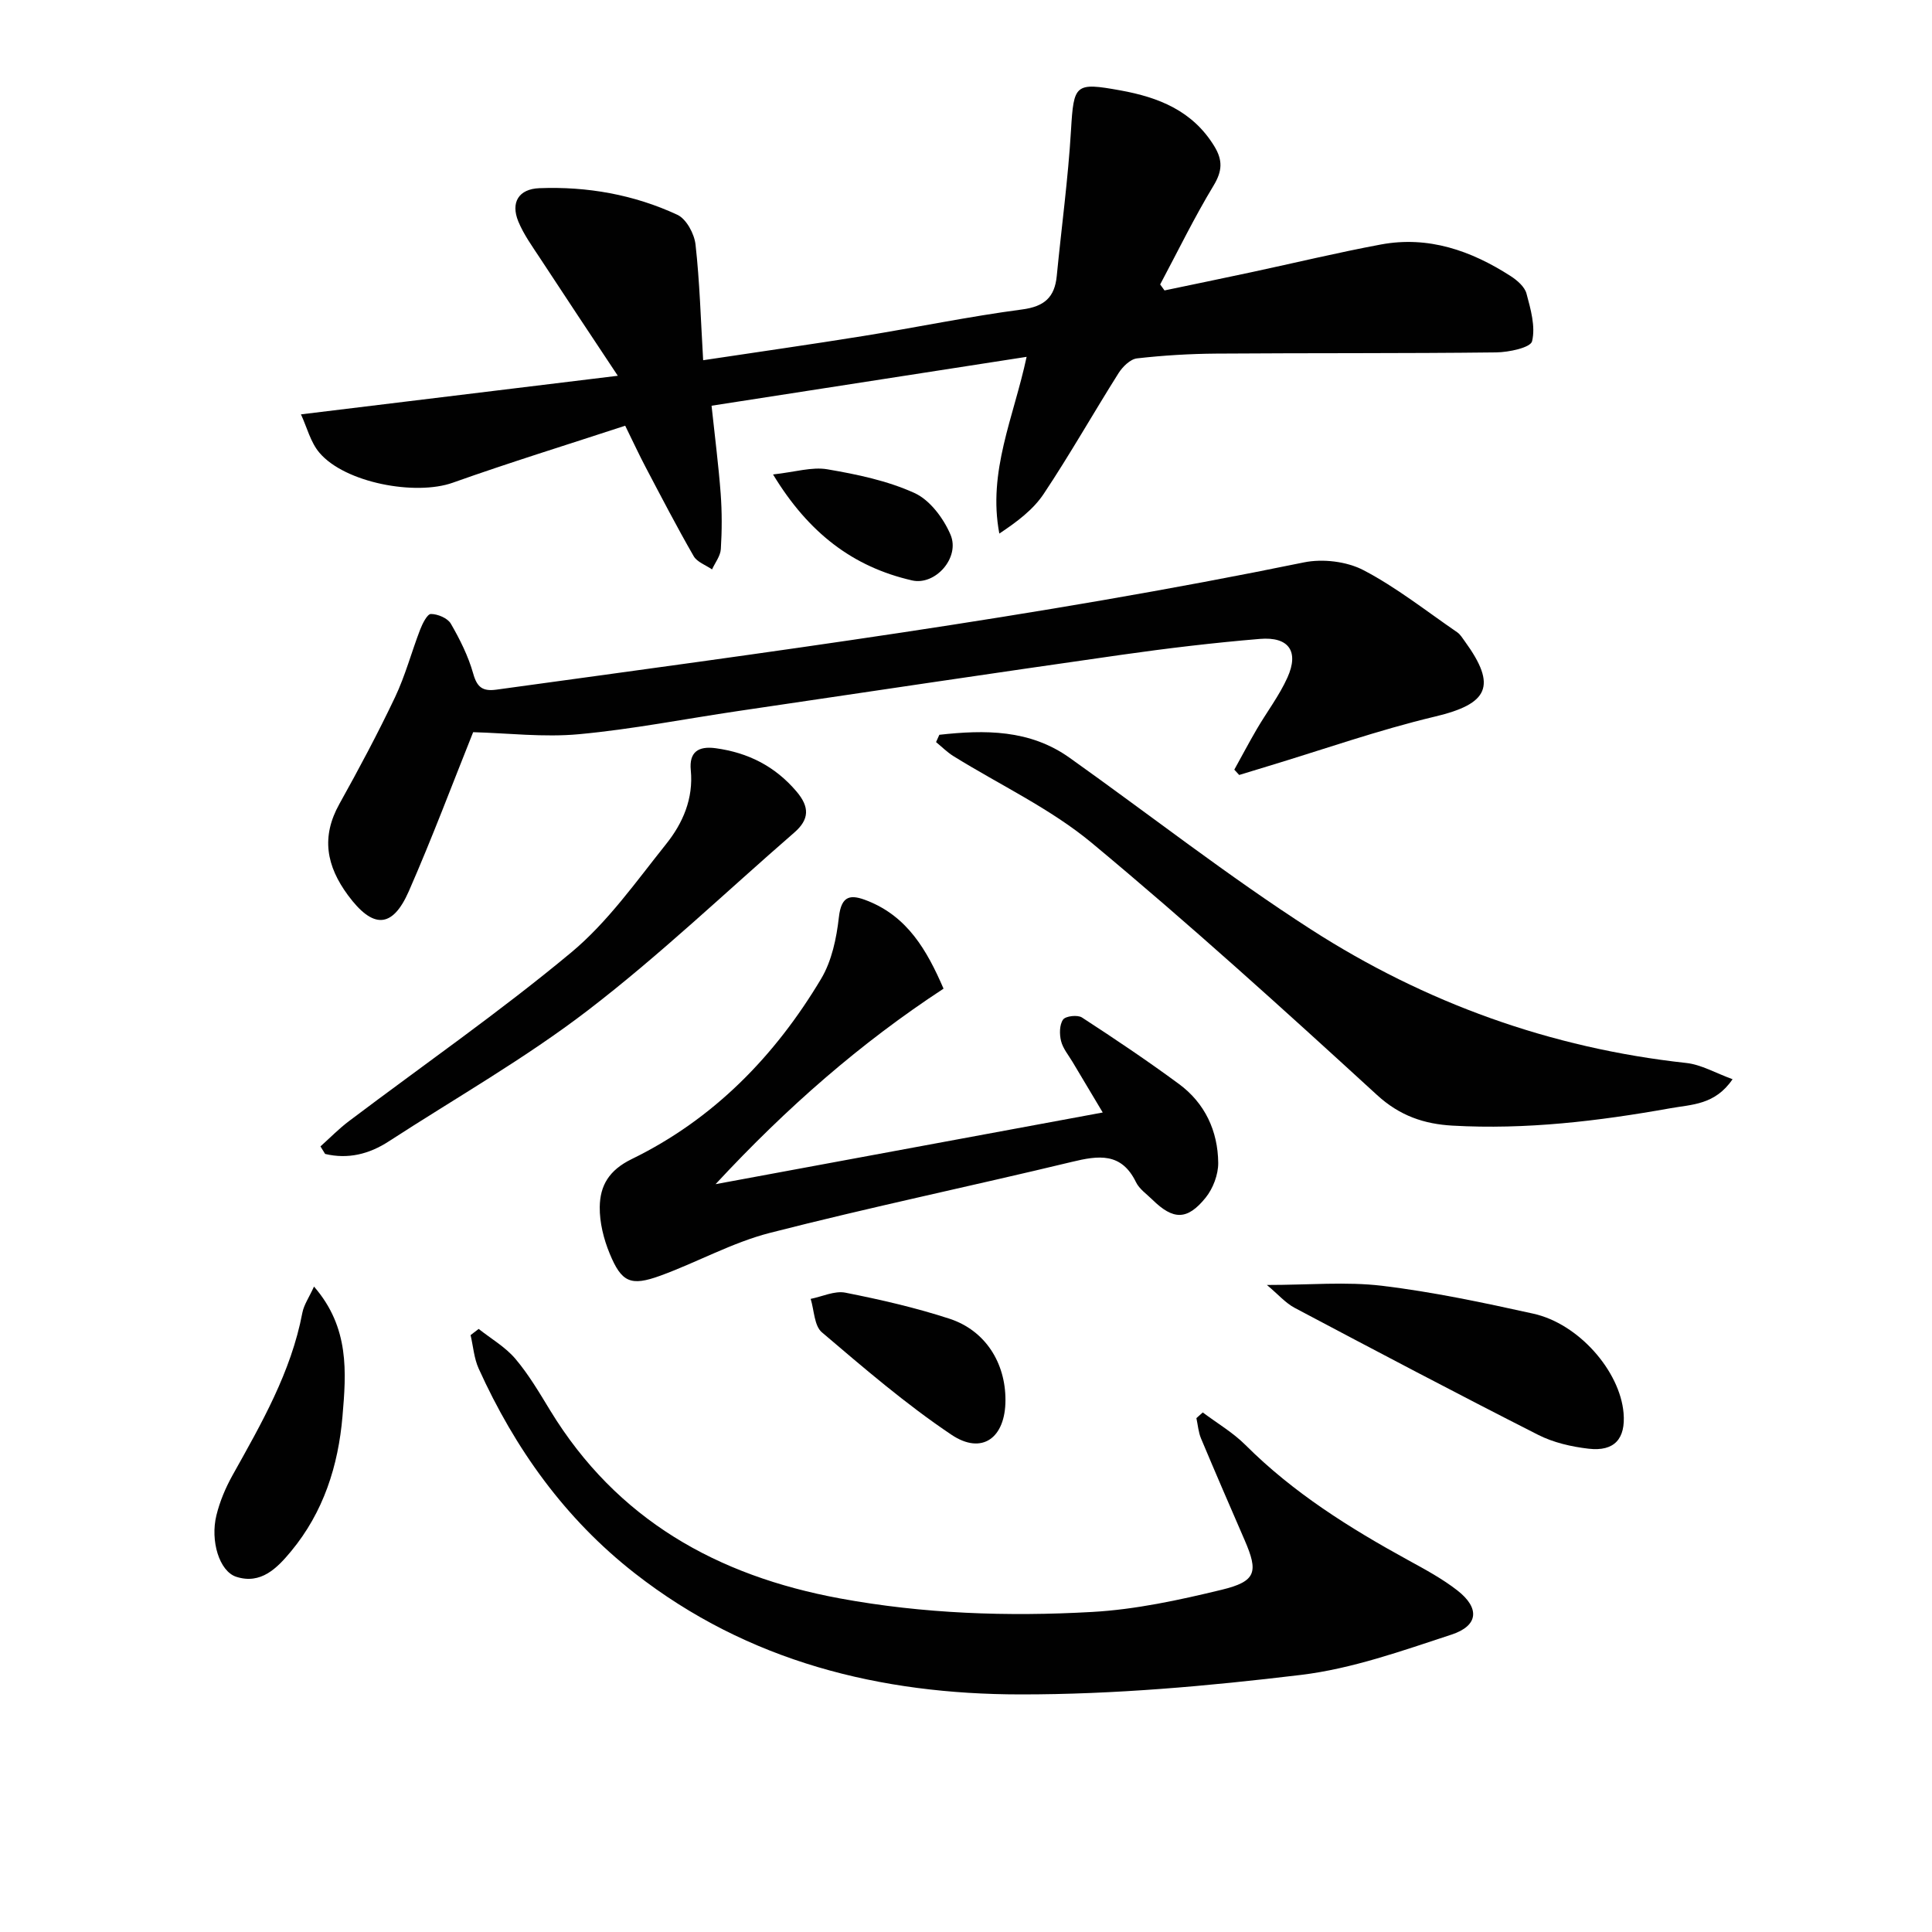
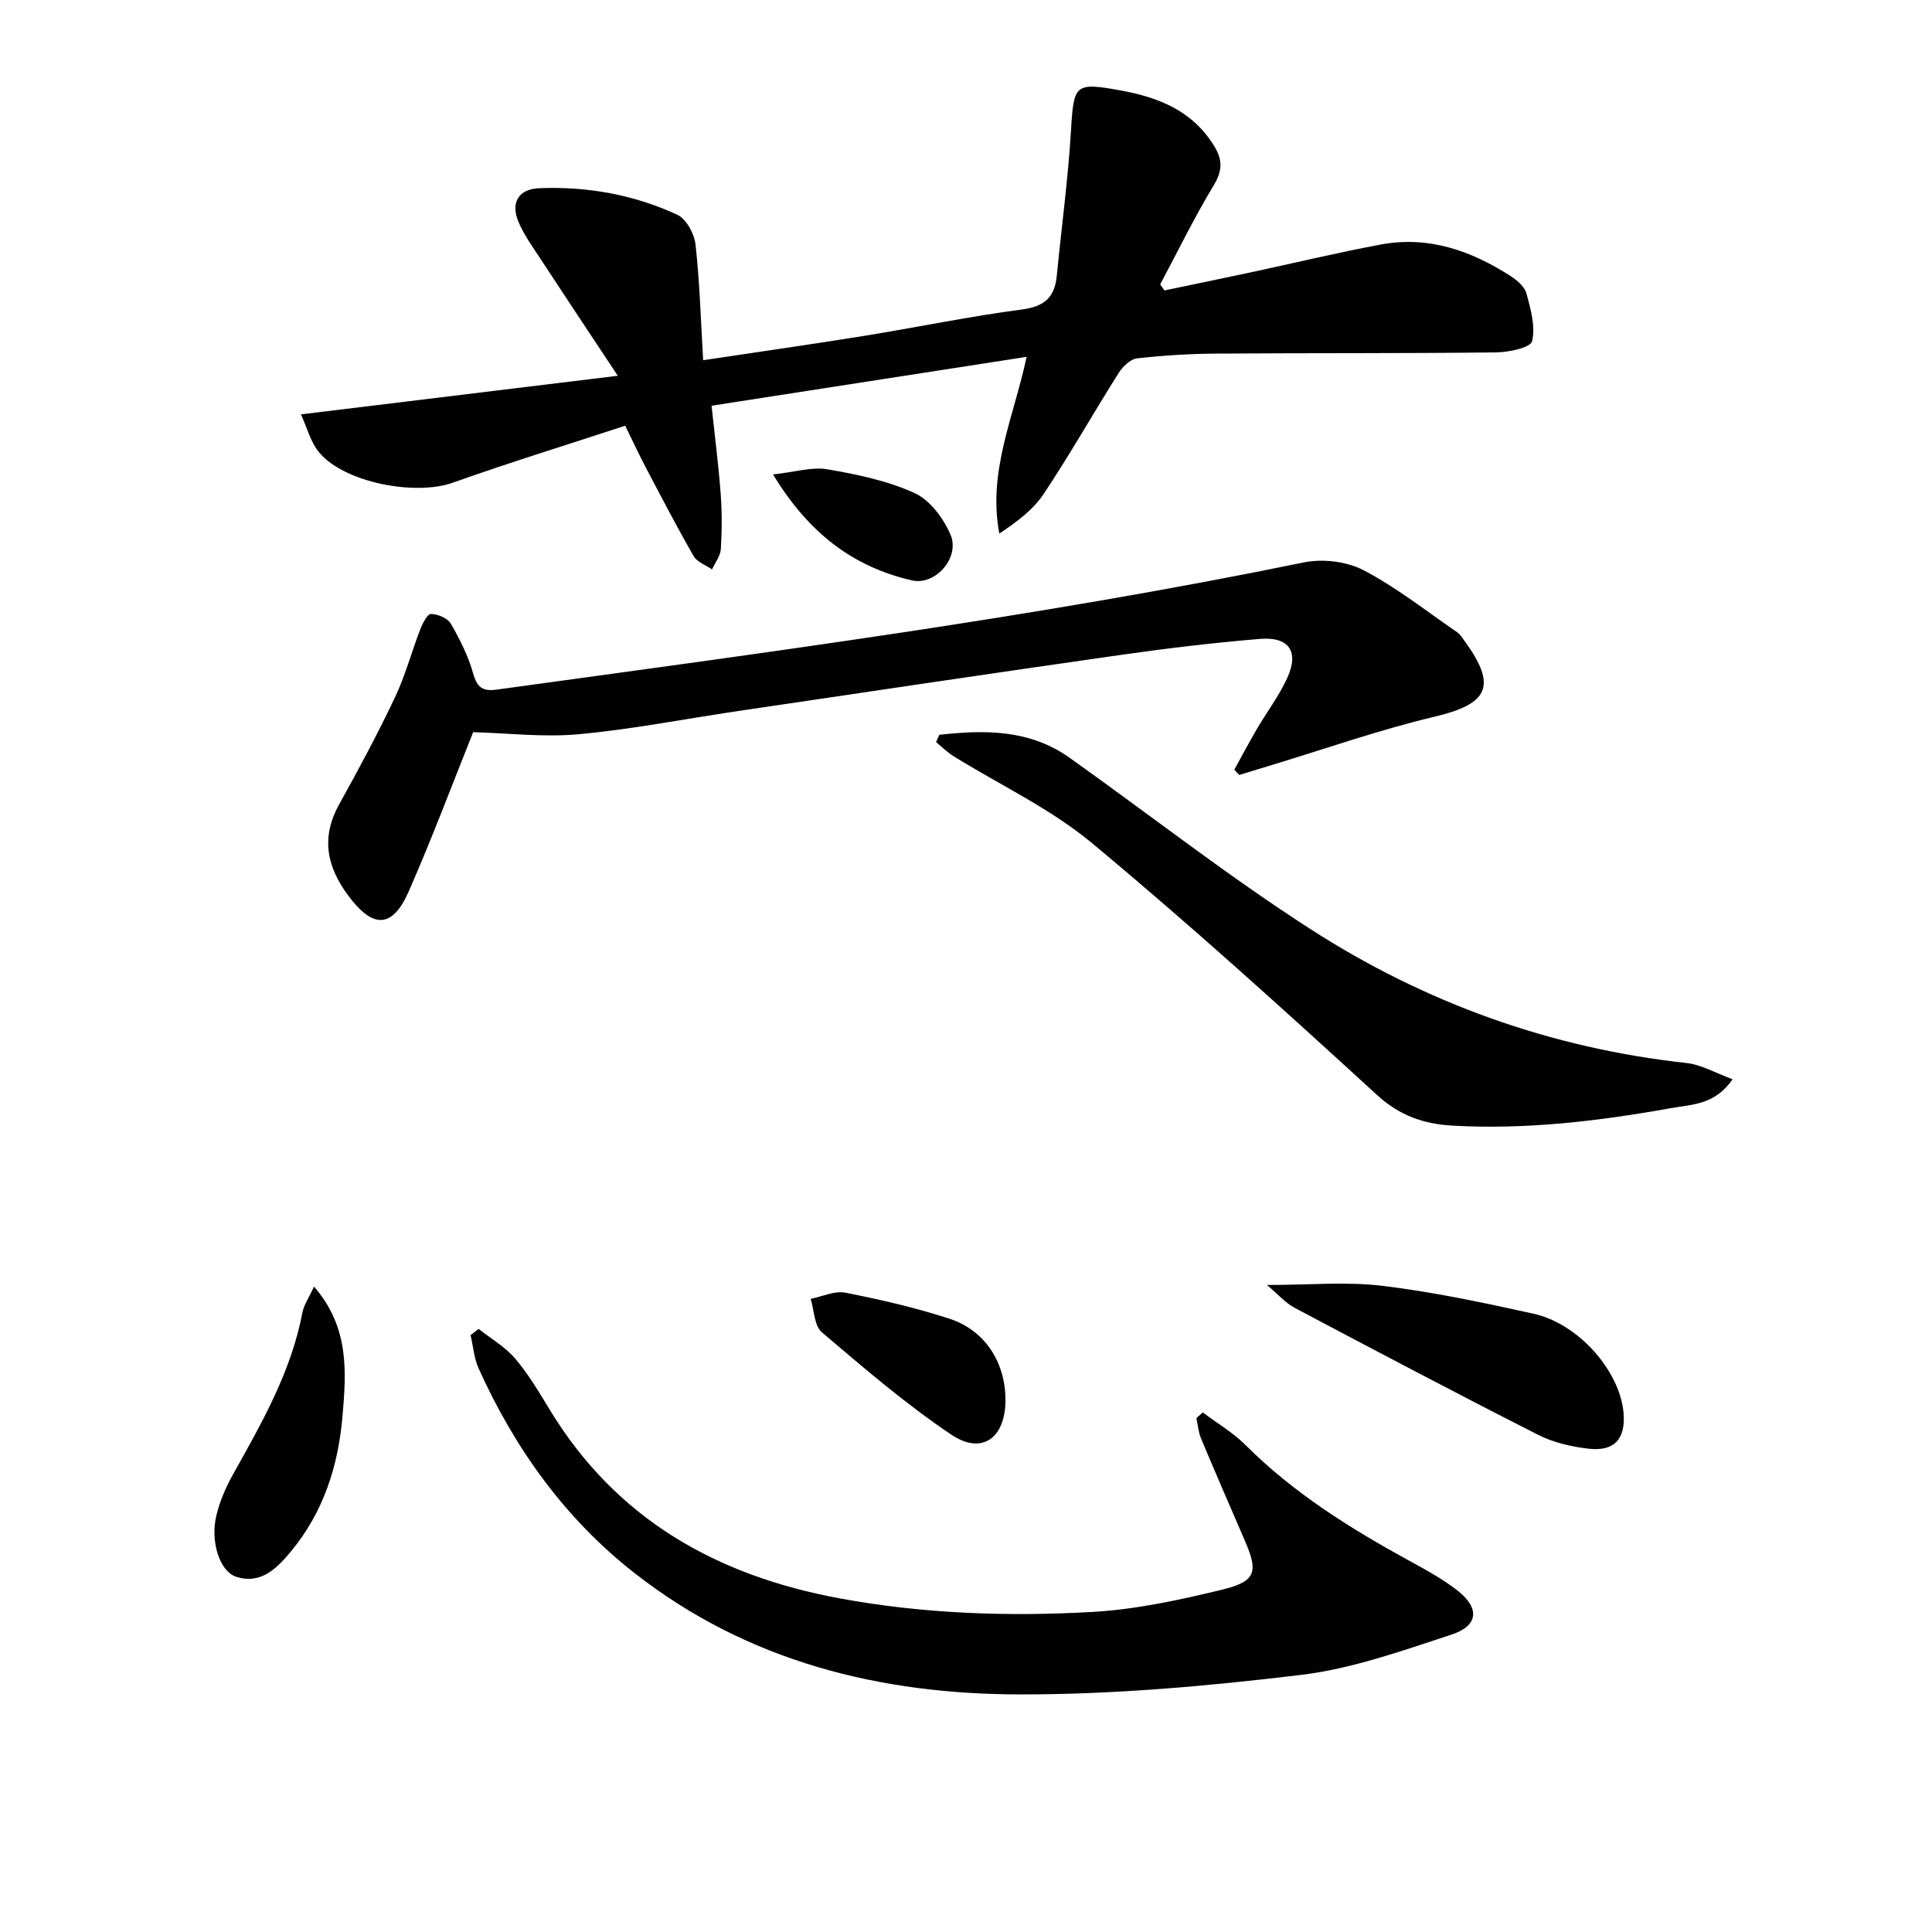
<svg xmlns="http://www.w3.org/2000/svg" enable-background="new 0 0 400 400" viewBox="0 0 400 400">
  <g fill="#010101">
    <path d="m62.31 85.79c22.1-2.69 43.1-5.25 65.6-7.99-5.88-8.87-11-16.55-16.05-24.27-1.63-2.49-3.43-4.96-4.55-7.68-1.62-3.96.09-6.73 4.38-6.89 9.91-.38 19.56 1.33 28.55 5.51 1.86.86 3.51 3.93 3.76 6.15.87 7.73 1.08 15.53 1.58 23.96 11.33-1.71 22.28-3.26 33.19-5.02 10.96-1.77 21.85-4.04 32.85-5.49 4.63-.61 6.74-2.53 7.17-6.93.98-10.07 2.35-20.11 2.95-30.19.57-9.51.81-9.94 10.2-8.24 7.96 1.44 14.97 4.22 19.46 11.55 1.77 2.89 1.69 5.12-.13 8.14-4.01 6.63-7.42 13.64-11.07 20.49.3.41.6.82.9 1.24 6.02-1.26 12.05-2.5 18.07-3.79 8.91-1.91 17.78-4.05 26.73-5.72 9.84-1.83 18.67 1.27 26.85 6.53 1.35.87 2.91 2.21 3.29 3.62.87 3.23 1.9 6.84 1.16 9.88-.32 1.33-4.82 2.28-7.43 2.31-19.32.23-38.64.11-57.96.25-5.48.04-10.97.37-16.41.99-1.39.16-2.98 1.73-3.82 3.06-5.23 8.29-10.06 16.84-15.49 24.99-2.19 3.29-5.55 5.8-9.19 8.22-2.44-12.83 2.98-24.07 5.65-36.59-21.93 3.4-43.48 6.75-65.23 10.12.69 6.49 1.45 12.34 1.89 18.22.28 3.81.27 7.66.03 11.47-.09 1.43-1.18 2.8-1.82 4.2-1.3-.9-3.09-1.51-3.8-2.74-3.48-6.04-6.69-12.24-9.94-18.41-1.31-2.48-2.48-5.02-4.24-8.6-11.91 3.91-23.89 7.6-35.7 11.8-7.7 2.74-22.31.04-27.6-6.2-1.85-2.16-2.59-5.28-3.83-7.95z" />
    <path d="m255.55 159.35c1.55-2.8 3.04-5.62 4.65-8.38 2.09-3.58 4.66-6.94 6.35-10.69 2.44-5.42.29-8.5-5.71-8-9.6.8-19.17 1.94-28.71 3.3-26.45 3.77-52.87 7.72-79.3 11.63-10.99 1.62-21.92 3.78-32.96 4.8-7.31.68-14.77-.23-21.91-.42-4.21 10.5-8.46 21.84-13.31 32.91-3.44 7.84-7.48 7.78-12.59.87-4.5-6.09-5.61-12.09-1.79-18.93 4.04-7.25 7.95-14.58 11.51-22.07 2.13-4.48 3.41-9.35 5.2-14 .48-1.25 1.48-3.25 2.23-3.25 1.41 0 3.45.85 4.12 1.99 1.89 3.26 3.62 6.73 4.64 10.34.81 2.9 1.99 3.72 4.84 3.33 55.88-7.69 111.82-15 167.14-26.34 3.9-.8 8.86-.21 12.35 1.61 6.83 3.57 12.99 8.46 19.39 12.85.66.45 1.11 1.23 1.6 1.9 6.72 9.25 4.86 12.93-6.16 15.55-11.73 2.79-23.17 6.83-34.73 10.32-1.95.59-3.9 1.18-5.84 1.78-.35-.36-.68-.73-1.01-1.1z" />
    <path d="m249.02 292.43c2.97 2.23 6.26 4.16 8.86 6.76 9.89 9.88 21.54 17.17 33.68 23.83 3.49 1.91 7.05 3.83 10.17 6.26 4.68 3.65 4.39 7.31-1.22 9.15-10.21 3.35-20.57 7.06-31.14 8.34-19.26 2.32-38.73 4.06-58.11 4.04-28.96-.02-56.35-6.74-79.81-25.06-14.48-11.31-24.83-25.8-32.35-42.41-.96-2.12-1.13-4.61-1.67-6.92.56-.43 1.12-.85 1.67-1.28 2.57 2.03 5.52 3.73 7.6 6.18 2.77 3.27 4.98 7.04 7.23 10.73 13.77 22.56 34.53 34.19 59.94 38.88 17.3 3.19 34.75 3.79 52.19 2.81 9.03-.5 18.06-2.46 26.89-4.6 7.15-1.74 7.61-3.66 4.73-10.29-3.04-7-6.07-14-9.02-21.03-.55-1.31-.65-2.8-.96-4.21.45-.4.89-.79 1.32-1.18z" />
-     <path d="m195.35 204.69c-17.19 11.27-32.39 24.52-47.2 40.48 27.28-5.05 53.11-9.83 80.16-14.84-2.31-3.86-4.28-7.15-6.24-10.45-.85-1.43-2-2.79-2.39-4.35-.35-1.41-.34-3.37.42-4.44.53-.74 3-1.02 3.91-.43 6.8 4.42 13.54 8.95 20.07 13.76 5.4 3.98 8.07 9.74 8.14 16.34.02 2.42-1.07 5.3-2.6 7.2-3.82 4.73-6.72 4.65-11.03.42-1.19-1.17-2.71-2.2-3.4-3.63-3.02-6.2-7.75-5.53-13.29-4.19-20.8 5.01-41.76 9.38-62.48 14.69-7.81 2-15.07 6.09-22.71 8.87-6.13 2.23-8.03 1.39-10.49-4.6-1.24-3-2.09-6.42-2.05-9.63.06-4.41 1.89-7.61 6.63-9.92 16.9-8.24 29.65-21.31 39.21-37.33 2.2-3.69 3.18-8.38 3.67-12.73.52-4.64 2.5-4.77 5.94-3.4 8.26 3.28 12.27 10.17 15.73 18.18z" />
    <path d="m194.48 152.13c9.4-1.04 18.7-1.13 26.97 4.76 16.66 11.85 32.81 24.5 49.99 35.55 23.62 15.19 49.6 24.57 77.71 27.64 3.08.34 6.01 2.07 9.56 3.36-3.65 5.35-8.44 5.21-12.87 6.01-14.92 2.67-29.92 4.46-45.11 3.6-5.85-.33-10.91-2.01-15.63-6.34-19.38-17.75-38.87-35.41-59.07-52.2-8.59-7.13-19.05-12.01-28.63-17.96-1.3-.81-2.41-1.93-3.6-2.91.23-.5.46-1.01.68-1.51z" />
-     <path d="m66.35 237.35c1.95-1.75 3.79-3.64 5.87-5.21 15.38-11.61 31.25-22.63 46.04-34.94 7.56-6.29 13.45-14.69 19.67-22.47 3.45-4.31 5.66-9.4 5.09-15.27-.36-3.74 1.52-5.04 5.15-4.55 6.71.92 12.27 3.71 16.73 8.95 2.75 3.23 2.68 5.79-.45 8.51-14.19 12.32-27.82 25.36-42.7 36.78-13.03 10-27.44 18.19-41.26 27.16-4.06 2.64-8.43 3.73-13.18 2.6-.32-.53-.64-1.04-.96-1.56z" />
+     <path d="m66.35 237.35z" />
    <path d="m262.3 266.04c8.77 0 16.41-.72 23.86.17 10.51 1.27 20.94 3.48 31.29 5.77 9.39 2.07 17.94 11.87 18.69 20.56.46 5.32-1.88 8.02-7.23 7.4-3.57-.41-7.31-1.27-10.49-2.89-16.88-8.57-33.62-17.4-50.35-26.26-1.93-1.02-3.47-2.83-5.77-4.75z" />
    <path d="m65.01 266.37c7.4 8.51 6.67 17.8 5.9 26.85-.87 10.23-3.93 19.86-10.65 27.96-2.93 3.54-6.27 6.91-11.34 5.28-3.51-1.13-5.42-7.44-4.11-12.75.7-2.85 1.88-5.66 3.31-8.23 5.99-10.73 12.14-21.37 14.48-33.68.32-1.67 1.4-3.2 2.41-5.43z" />
    <path d="m208.17 289.9c-.01 7.8-4.84 11.4-11.18 7.15-9.45-6.34-18.15-13.83-26.84-21.22-1.58-1.35-1.58-4.56-2.31-6.91 2.4-.48 4.95-1.72 7.17-1.29 7.28 1.44 14.57 3.11 21.61 5.41 7.39 2.44 11.57 9.11 11.55 16.86z" />
    <path d="m160.05 98.23c4.56-.5 8.04-1.61 11.23-1.07 6.15 1.05 12.45 2.36 18.07 4.92 3.18 1.45 5.99 5.22 7.44 8.61 2.04 4.76-3.15 10.58-7.95 9.48-12.25-2.8-21.44-9.82-28.79-21.94z" />
  </g>
</svg>